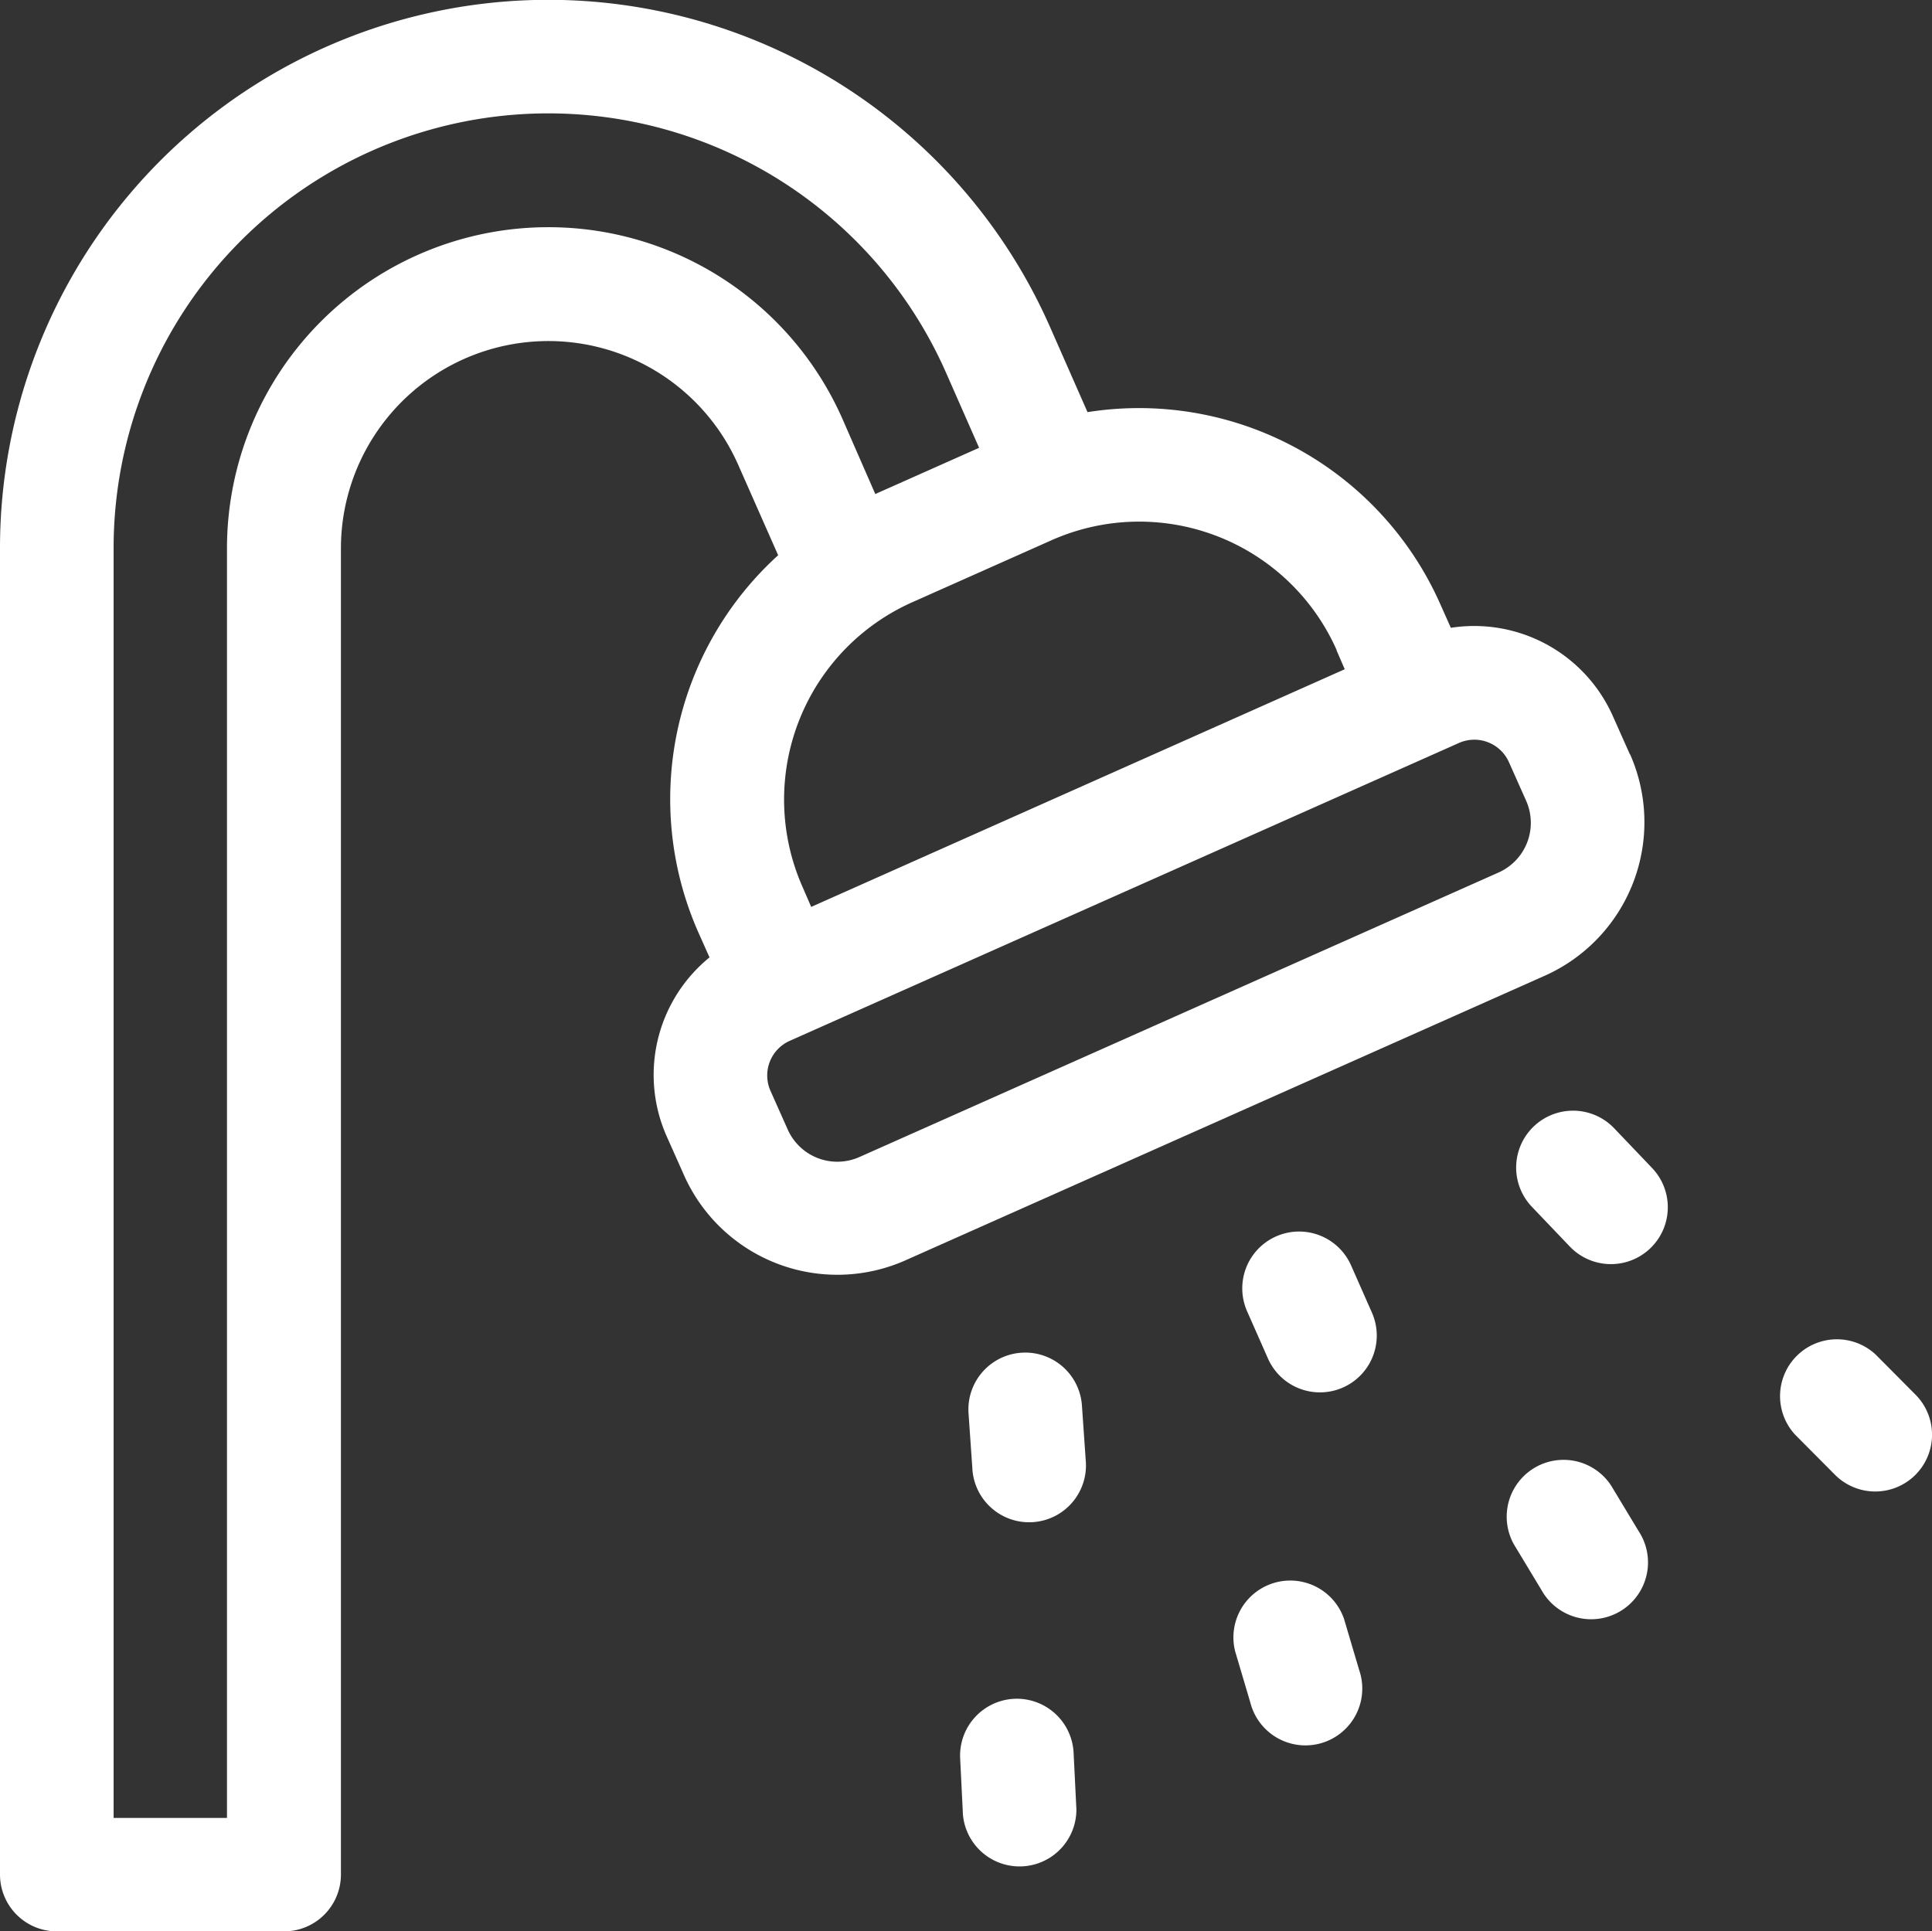
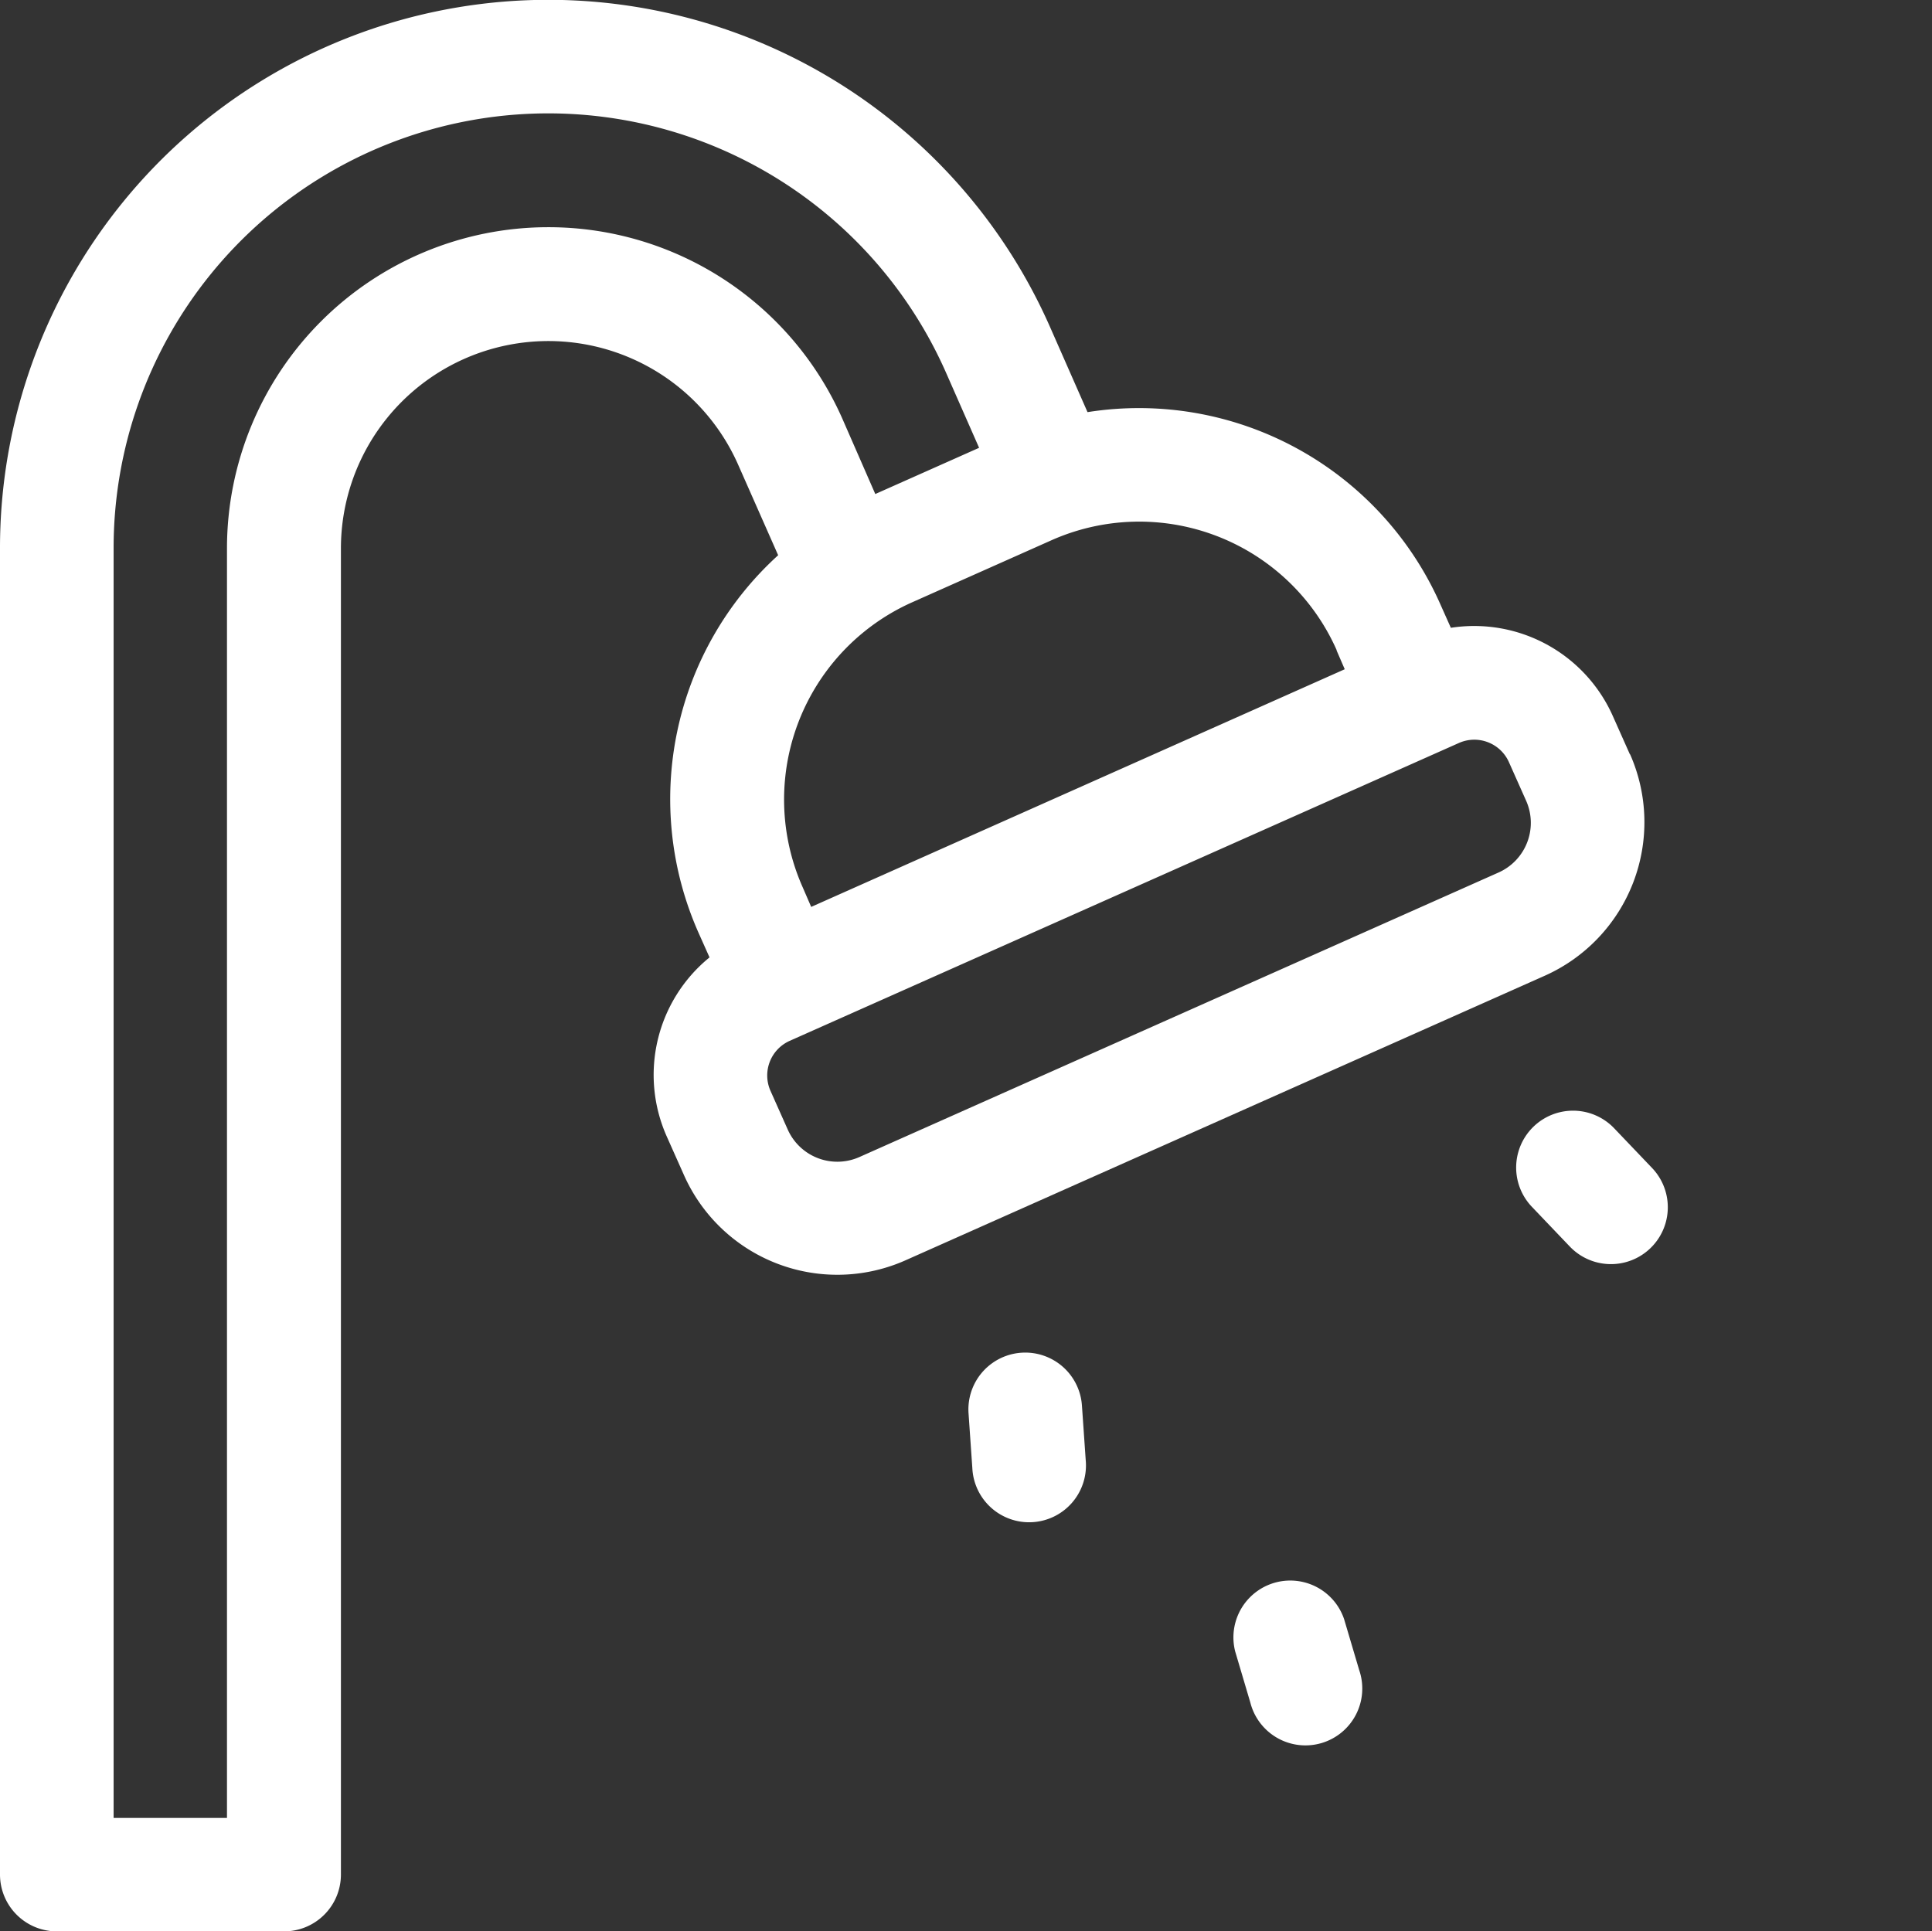
<svg xmlns="http://www.w3.org/2000/svg" width="23.45" height="23.443" viewBox="0 0 23.45 23.443">
  <rect x="0" y="0" width="23.45" height="23.443" fill="#333333" stroke="none" />
  <defs>
    <style>.a{fill:#fff;}</style>
  </defs>
  <path class="a" d="M257.088,357.865a.689.689,0,0,0-1.376.1l.046.664a.69.69,0,1,0,1.376-.1Z" transform="translate(-243.956 -340.806)" />
-   <path class="a" d="M329.359,325.719a.689.689,0,0,0-1.262.557l.253.573a.689.689,0,1,0,1.262-.557Z" transform="translate(-312.96 -310.358)" />
  <path class="a" d="M401.562,293.613a.689.689,0,0,0-1,.952l.46.482a.689.689,0,1,0,1-.952Z" transform="translate(-381.969 -279.916)" />
-   <path class="a" d="M254.147,448.674a.69.69,0,0,0-.655.722l.034.687a.69.69,0,0,0,1.377-.067l-.034-.687A.69.69,0,0,0,254.147,448.674Z" transform="translate(-241.838 -428.052)" />
  <path class="a" d="M326.872,417.381a.69.69,0,0,0-1.322.392l.184.621a.69.69,0,1,0,1.322-.392Z" transform="translate(-310.558 -397.727)" />
-   <path class="a" d="M398.837,385.441a.69.69,0,0,0-1.181.712l.335.555a.69.69,0,1,0,1.181-.712Z" transform="translate(-379.282 -367.408)" />
-   <path class="a" d="M471.257,354.021l-.485-.488a.69.69,0,0,0-.978.972l.485.488a.689.689,0,1,0,.978-.972Z" transform="translate(-448.007 -337.091)" />
  <path class="a" d="M19.784,9.232l-.209-.469a1.842,1.842,0,0,0-1.965-1.069l-.129-.289A4,4,0,0,0,13.2,5.076l-.453-1.029A6.655,6.655,0,0,0,0,6.728v16.1a.69.69,0,0,0,.69.69H3.448a.69.69,0,0,0,.69-.69V6.728A2.518,2.518,0,0,1,8.959,5.713l.486,1.1a4,4,0,0,0-.962,4.593l.129.289a1.838,1.838,0,0,0-.519,2.174l.209.469a2.037,2.037,0,0,0,2.691,1.033l7.758-3.454a2.041,2.041,0,0,0,1.033-2.691ZM16.222,7.966l.1.231L9.846,11.082l-.1-.231a2.622,2.622,0,0,1,1.333-3.47l1.675-.746a2.621,2.621,0,0,1,3.471,1.332ZM6.655,2.831a3.9,3.9,0,0,0-3.9,3.9v15.41H1.379V6.728A5.276,5.276,0,0,1,11.484,4.6l.4.909-1.26.561-.4-.915A3.9,3.9,0,0,0,6.655,2.831ZM18.19,10.664l-7.758,3.454a.659.659,0,0,1-.871-.334l-.209-.469a.46.46,0,0,1,.233-.607l8.123-3.616a.46.46,0,0,1,.607.233l.209.469A.66.66,0,0,1,18.19,10.664Z" transform="translate(0 -0.073)" />
</svg>